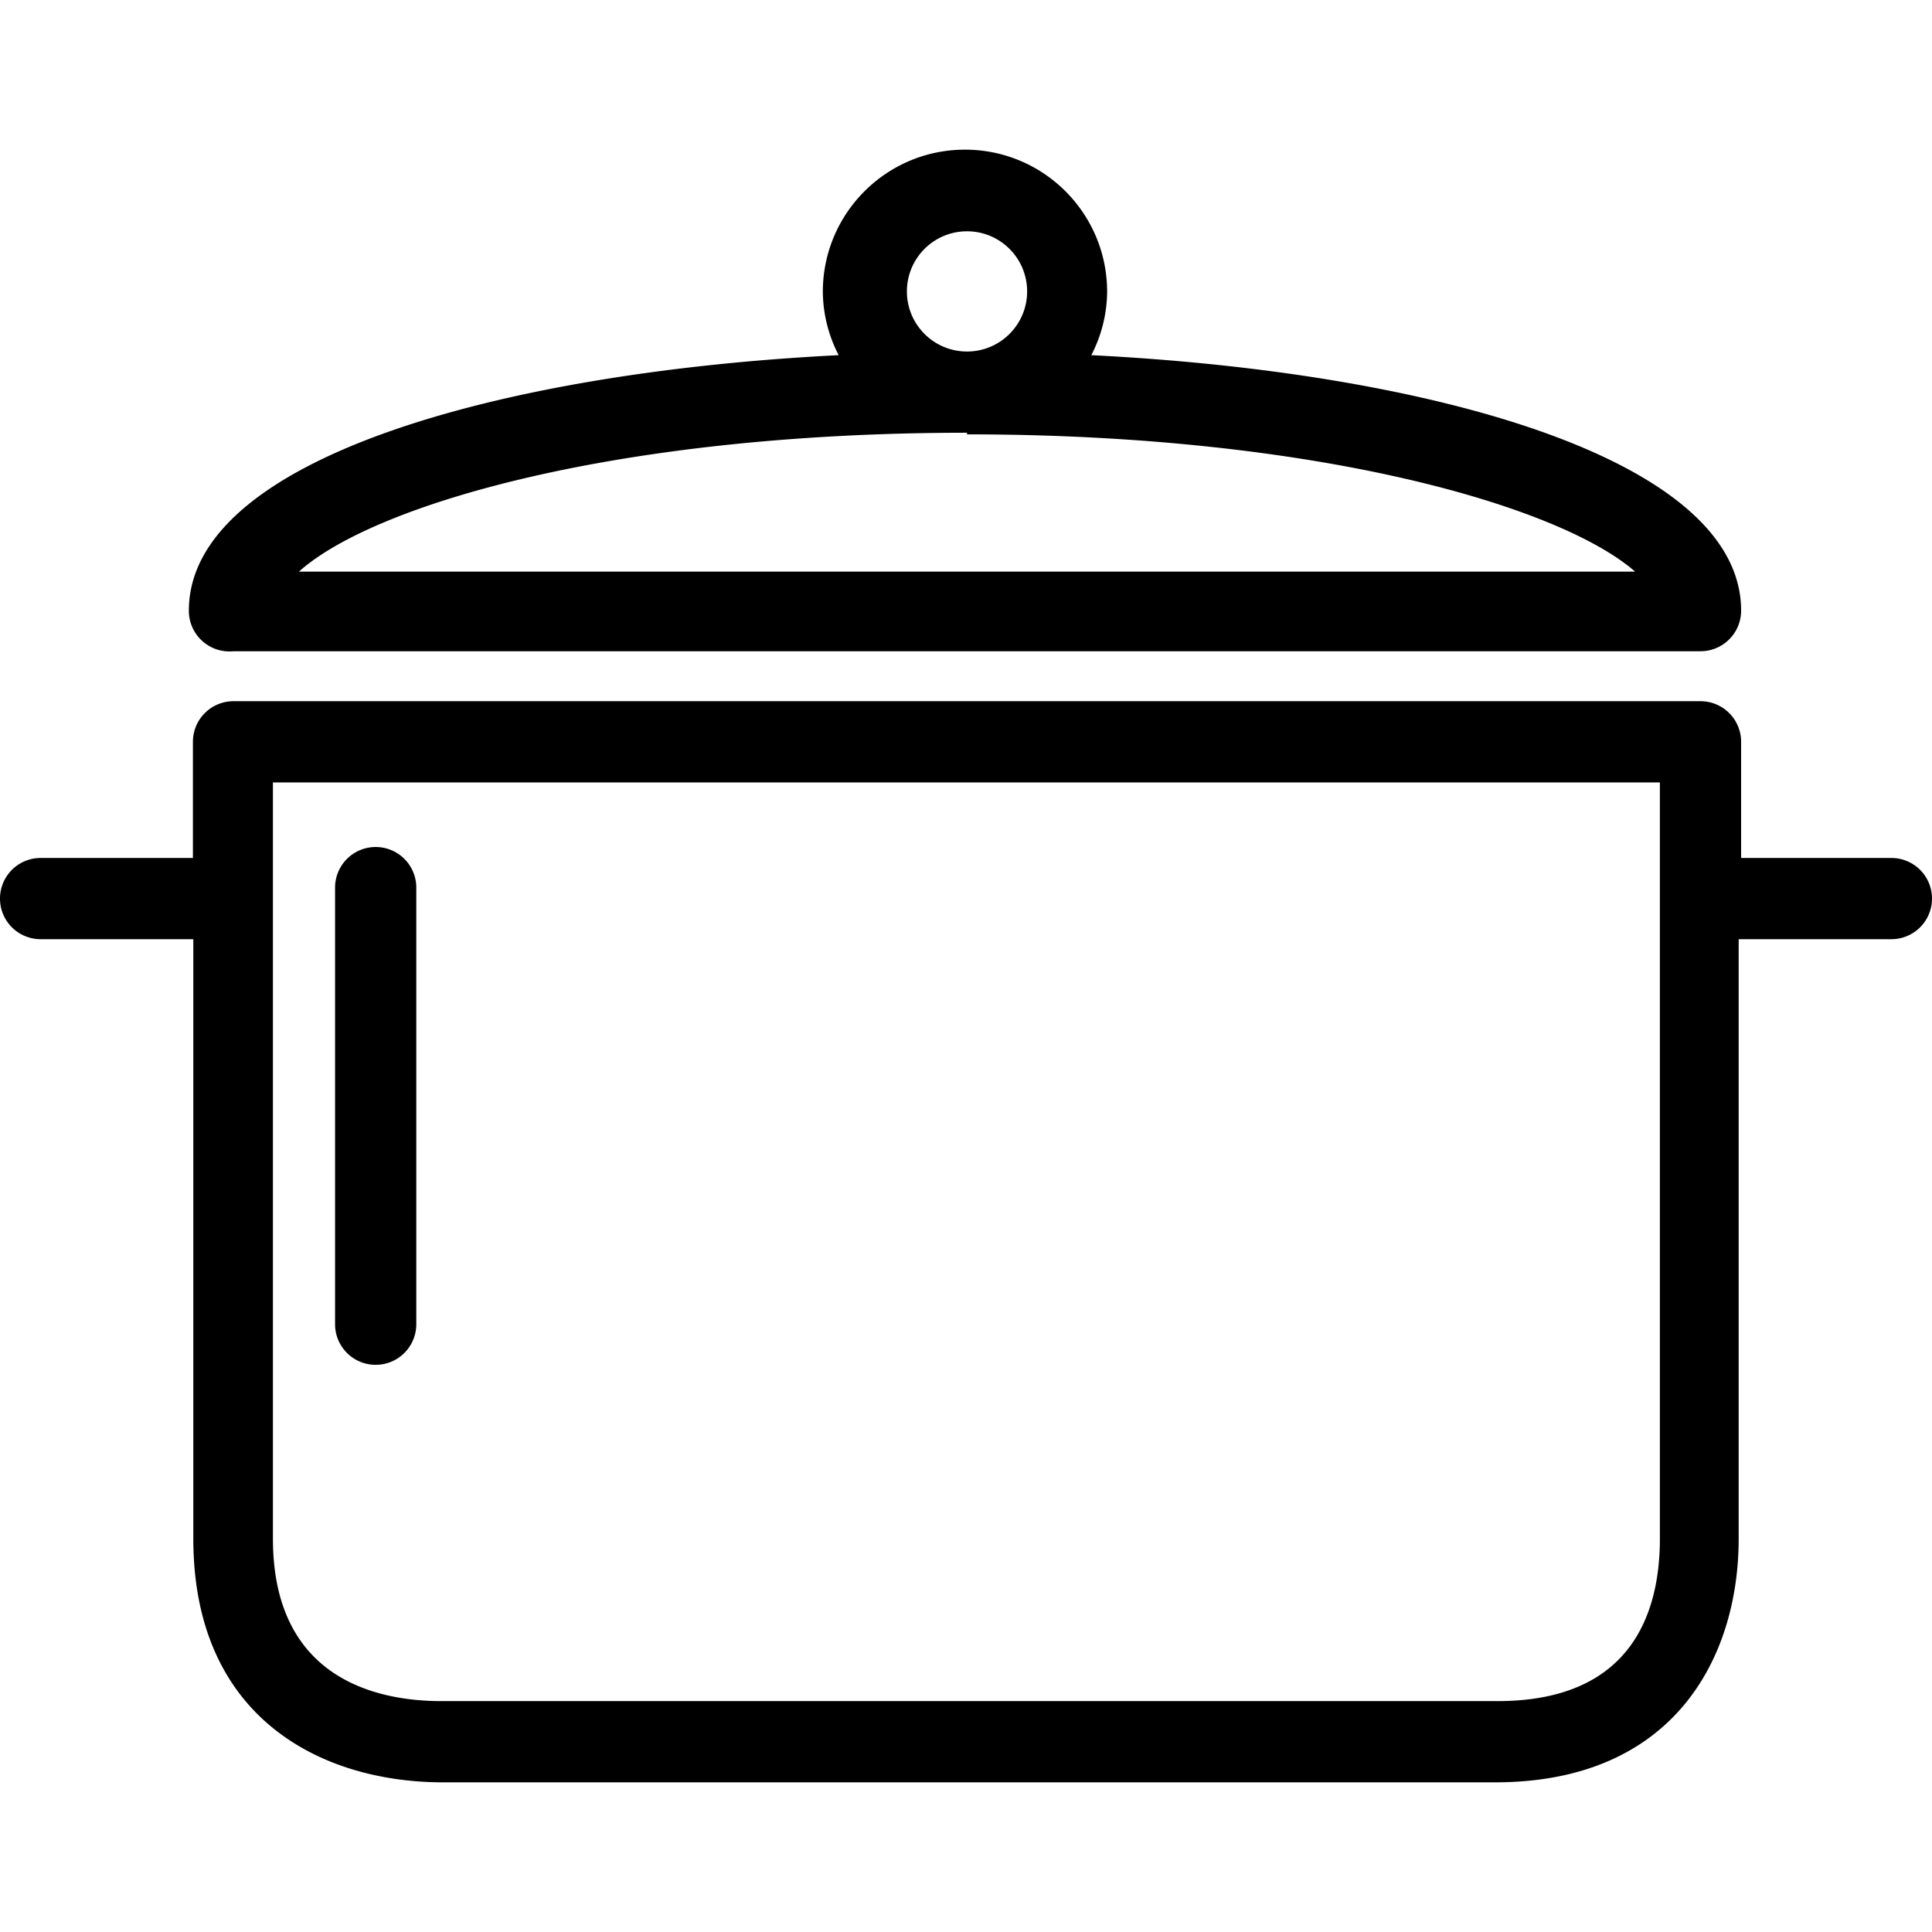
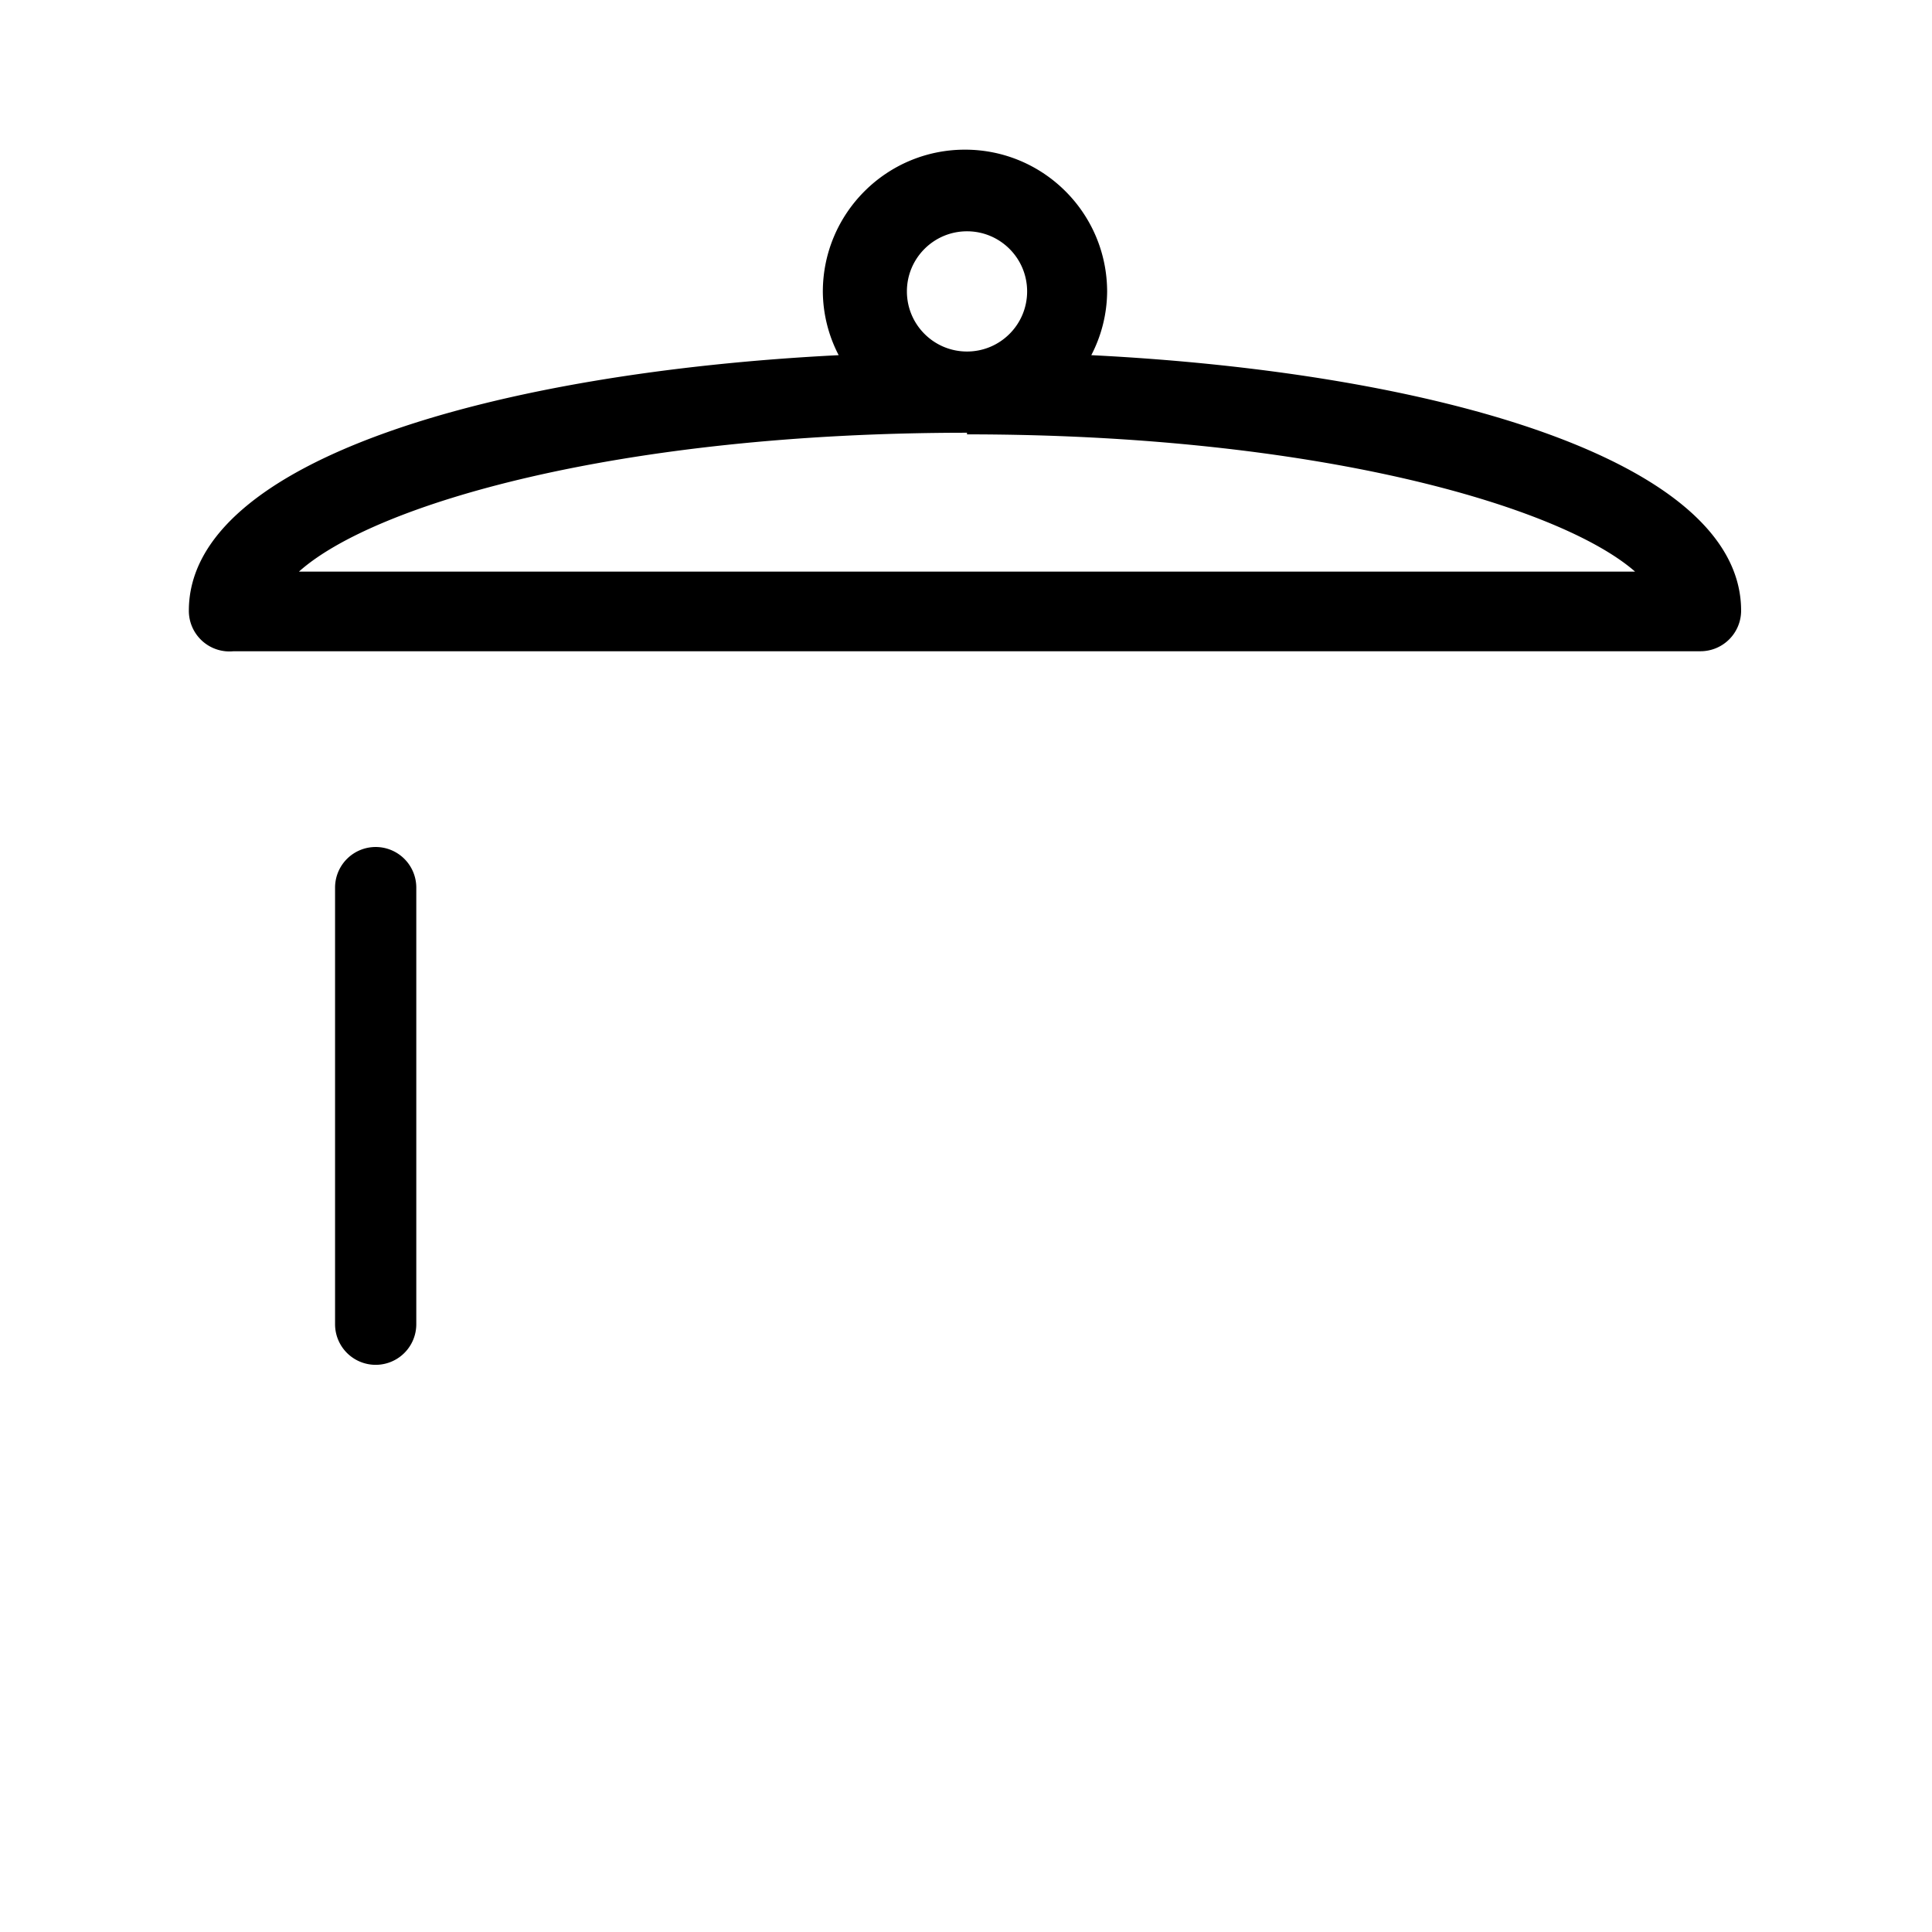
<svg xmlns="http://www.w3.org/2000/svg" width="512" height="512" x="0" y="0" viewBox="0 0 380.56 380.56" style="enable-background:new 0 0 512 512" xml:space="preserve" class="">
  <g>
    <path d="M214.96 69.96a27.518 27.518 0 0 0 3.12-12.48c0-15.464-12.536-28-28-28s-28 12.536-28 28a27.518 27.518 0 0 0 3.12 12.48c-66.88 3.36-128 20.48-128 50.32a8 8 0 0 0 8.8 8h288.96a8 8 0 0 0 8-8c0-29.84-60.88-46.96-128-50.32zm-24.48-24.4c6.539 0 11.84 5.301 11.84 11.84s-5.301 11.84-11.84 11.84-11.84-5.301-11.84-11.84 5.301-11.84 11.84-11.84zM58.88 112.6c14.8-13.28 62.96-27.36 131.6-27.36v.32c68.64 0 116.8 14.08 131.6 27.04H58.88zM74 166.84a8 8 0 0 0-8 8v86a8 8 0 0 0 16 0v-86a8 8 0 0 0-8-8z" fill="#000000" opacity="1" data-original="#000000" class="" />
-     <path d="M372.56 169h-29.6v-22.88a8 8 0 0 0-8-8H46a8 8 0 0 0-8 8V169H8a8 8 0 0 0 0 16h30.08v118.08c0 35.44 25.36 48 49.2 48h207.2c35.44 0 48-24.8 48-48V185h30.08a8 8 0 0 0 0-16zm-45.6 134.08c0 14.64-5.6 32-32 32h-208c-12.4 0-33.2-4.16-33.2-32V154.12h273.2v148.96z" fill="#000000" opacity="1" data-original="#000000" class="" />
  </g>
</svg>